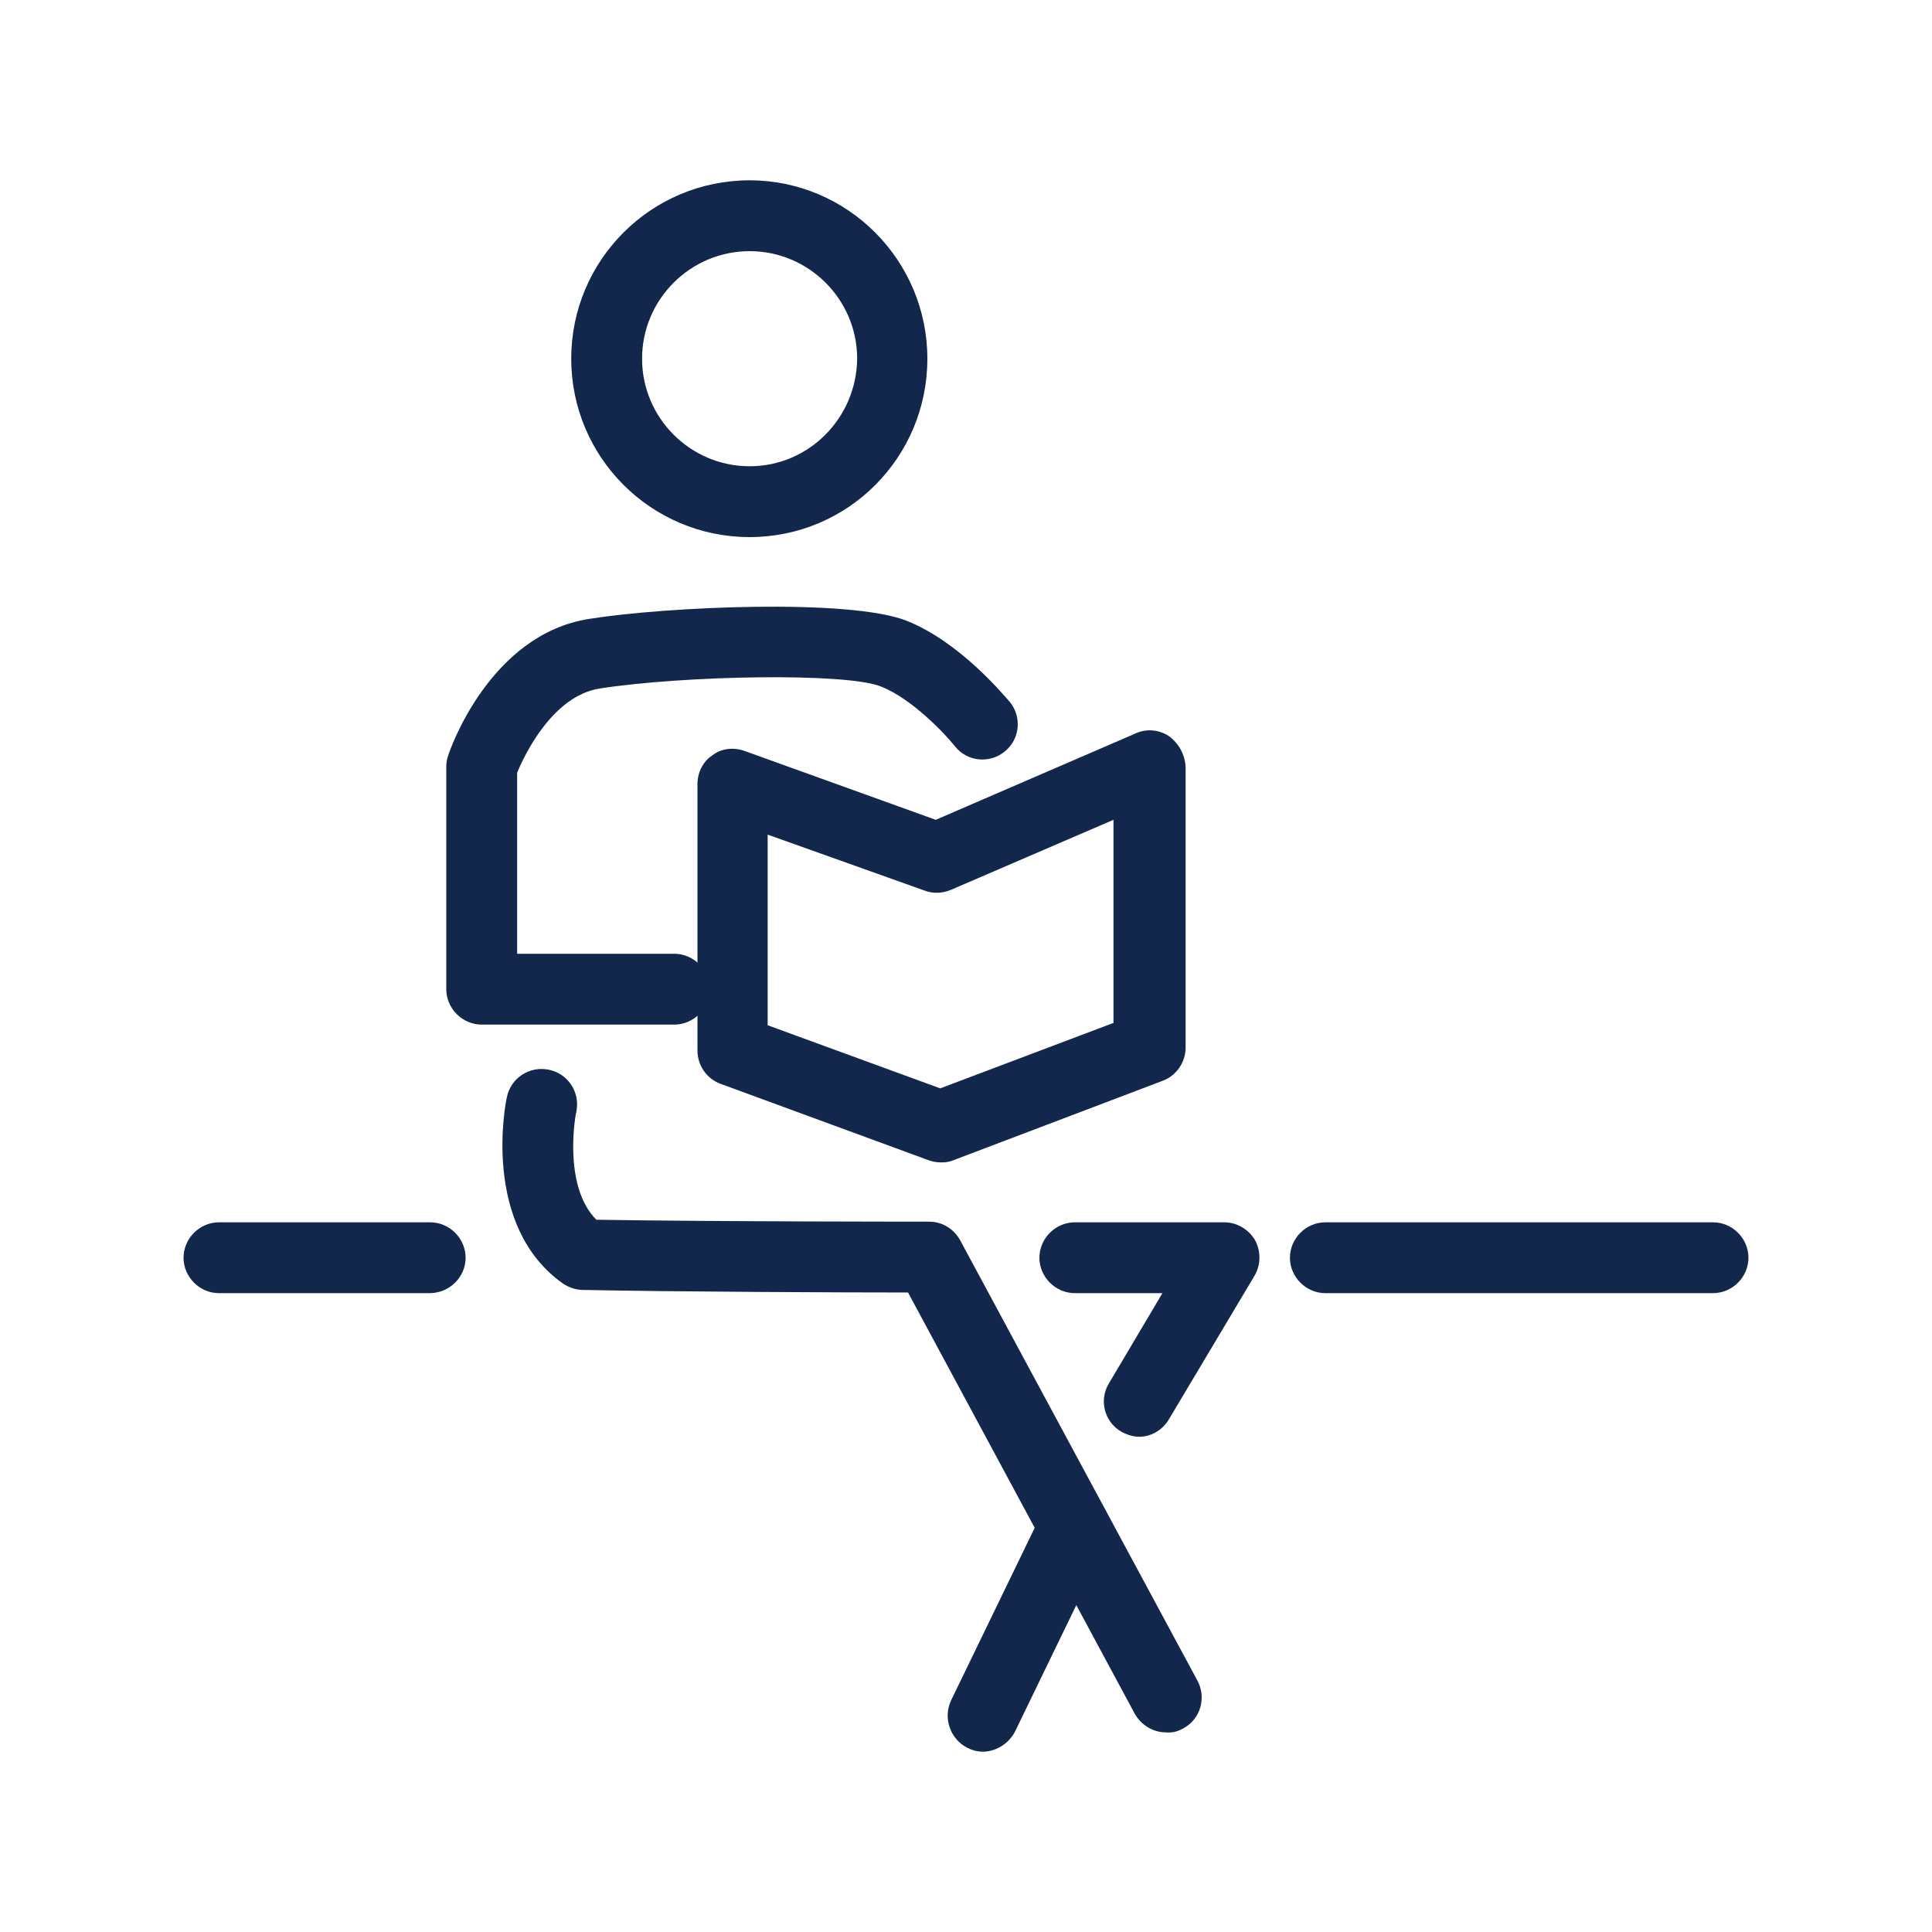
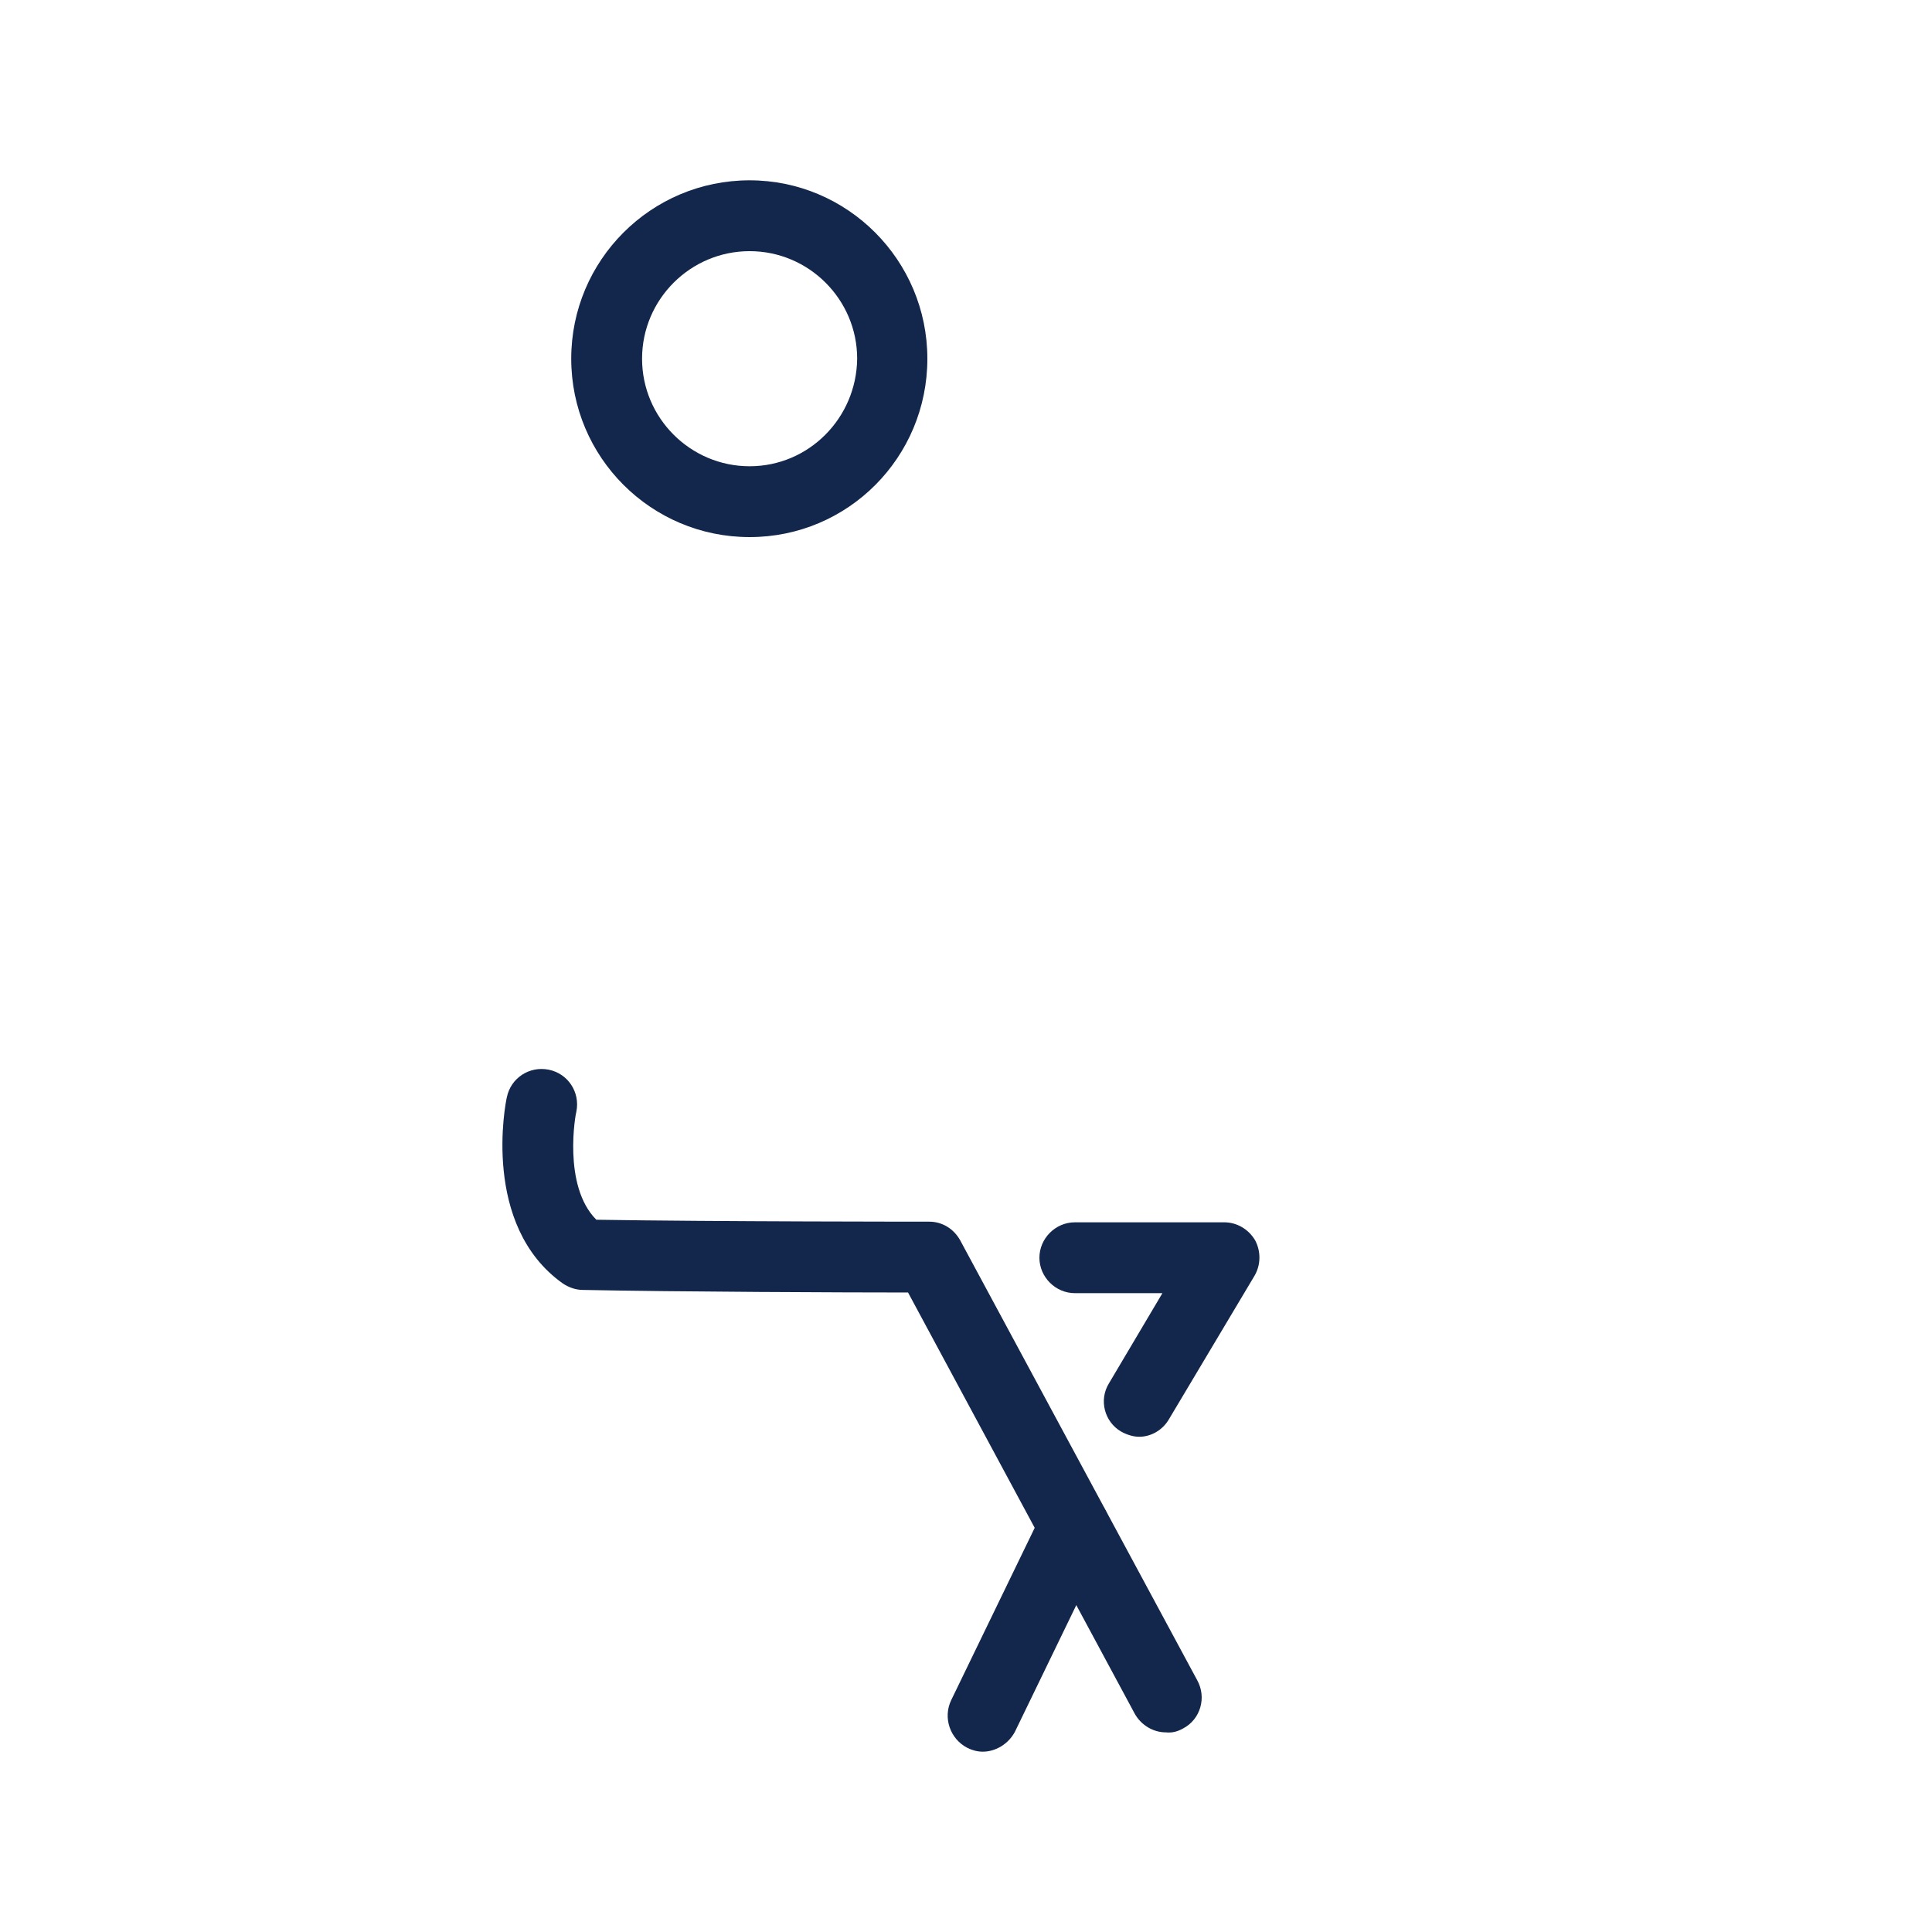
<svg xmlns="http://www.w3.org/2000/svg" version="1.1" id="Layer_1" x="0px" y="0px" viewBox="0 0 300 300" style="enable-background:new 0 0 300 300;" xml:space="preserve">
  <style type="text/css">
	.st0{fill:#12274B;}
</style>
  <g>
    <path class="st0" d="M183.7,268.4c2.7-1.4,3.7-4.8,2.2-7.5l-36.8-68.3c-1-1.8-2.8-2.9-4.8-2.9c-0.3,0-33.5,0-51.7-0.3   c-5.3-5.3-3.2-16.6-3.1-16.8l0,0c0.6-3-1.3-5.9-4.3-6.5c-3-0.6-5.9,1.3-6.5,4.3c-0.2,0.8-4,19.9,8.7,28.9c0.9,0.6,2,1,3.1,1   c14.6,0.3,41.3,0.4,50.5,0.4l35.2,65.4c1,1.8,2.9,2.9,4.8,2.9C182,269.1,182.8,268.9,183.7,268.4z" />
    <path class="st0" d="M181.5,220.4l13.3-22.3c1-1.7,1-3.8,0.1-5.5c-1-1.7-2.8-2.8-4.8-2.8h-23.2c-3,0-5.5,2.5-5.5,5.5   c0,3,2.5,5.5,5.5,5.5h13.6l-8.3,14c-1.6,2.6-0.7,6,1.9,7.5c0.9,0.5,1.9,0.8,2.8,0.8C178.7,223.1,180.5,222.1,181.5,220.4z" />
    <path class="st0" d="M157.6,268.9l14.2-29.3c1.3-2.7,0.2-6-2.5-7.4c-2.7-1.3-6-0.2-7.4,2.5L147.7,264c-1.3,2.7-0.2,6,2.5,7.4   c0.8,0.4,1.6,0.6,2.4,0.6C154.6,272,156.6,270.8,157.6,268.9z" />
-     <path class="st0" d="M181.5,114.3c-1.5-1-3.5-1.2-5.2-0.4l-31,13.4l-29.7-10.7c-1.7-0.6-3.6-0.4-5,0.7c-1.5,1-2.3,2.7-2.3,4.5v41.3   c0,2.3,1.4,4.4,3.6,5.2l32.4,11.9c0.6,0.2,1.2,0.3,1.9,0.3c0.7,0,1.3-0.1,2-0.4l32.4-12.3c2.1-0.8,3.5-2.9,3.5-5.1v-43.6   C184,117.1,183,115.4,181.5,114.3z M173,158.8L146,169l-26.8-9.8v-29.6l24.4,8.7c1.3,0.5,2.8,0.4,4-0.1l25.3-10.9V158.8z" />
-     <path class="st0" d="M110.2,153.6c0-3-2.5-5.5-5.5-5.5H80.3V120c1.1-2.7,5.5-12,12.9-13.1c12.9-2,38.1-2.5,43.6-0.3   c4.8,1.9,9.9,7.3,11.5,9.3c1.9,2.4,5.4,2.7,7.7,0.8c2.4-1.9,2.7-5.4,0.8-7.7c-0.8-0.9-7.7-9.3-16-12.6c-8.8-3.5-37.4-2.2-49.3-0.3   c-15.5,2.4-21.7,20.5-21.9,21.2c-0.2,0.6-0.3,1.1-0.3,1.7v34.6c0,3,2.5,5.5,5.5,5.5h29.9C107.7,159.1,110.2,156.6,110.2,153.6z" />
-     <path class="st0" d="M72.3,195.3c0-3-2.5-5.5-5.5-5.5H34c-3,0-5.5,2.5-5.5,5.5c0,3,2.5,5.5,5.5,5.5h32.7   C69.8,200.8,72.3,198.3,72.3,195.3z" />
-     <path class="st0" d="M271.5,195.3c0-3-2.5-5.5-5.5-5.5h-60.2c-3,0-5.5,2.5-5.5,5.5c0,3,2.5,5.5,5.5,5.5H266   C269,200.8,271.5,198.3,271.5,195.3z" />
    <path class="st0" d="M116.4,28c-15.3,0-27.7,12.4-27.7,27.7s12.4,27.7,27.7,27.7S144,71,144,55.7S131.6,28,116.4,28z M116.4,72.4   c-9.2,0-16.7-7.5-16.7-16.7c0-9.2,7.5-16.7,16.7-16.7c9.2,0,16.7,7.5,16.7,16.7C133,64.9,125.6,72.4,116.4,72.4z" />
  </g>
</svg>